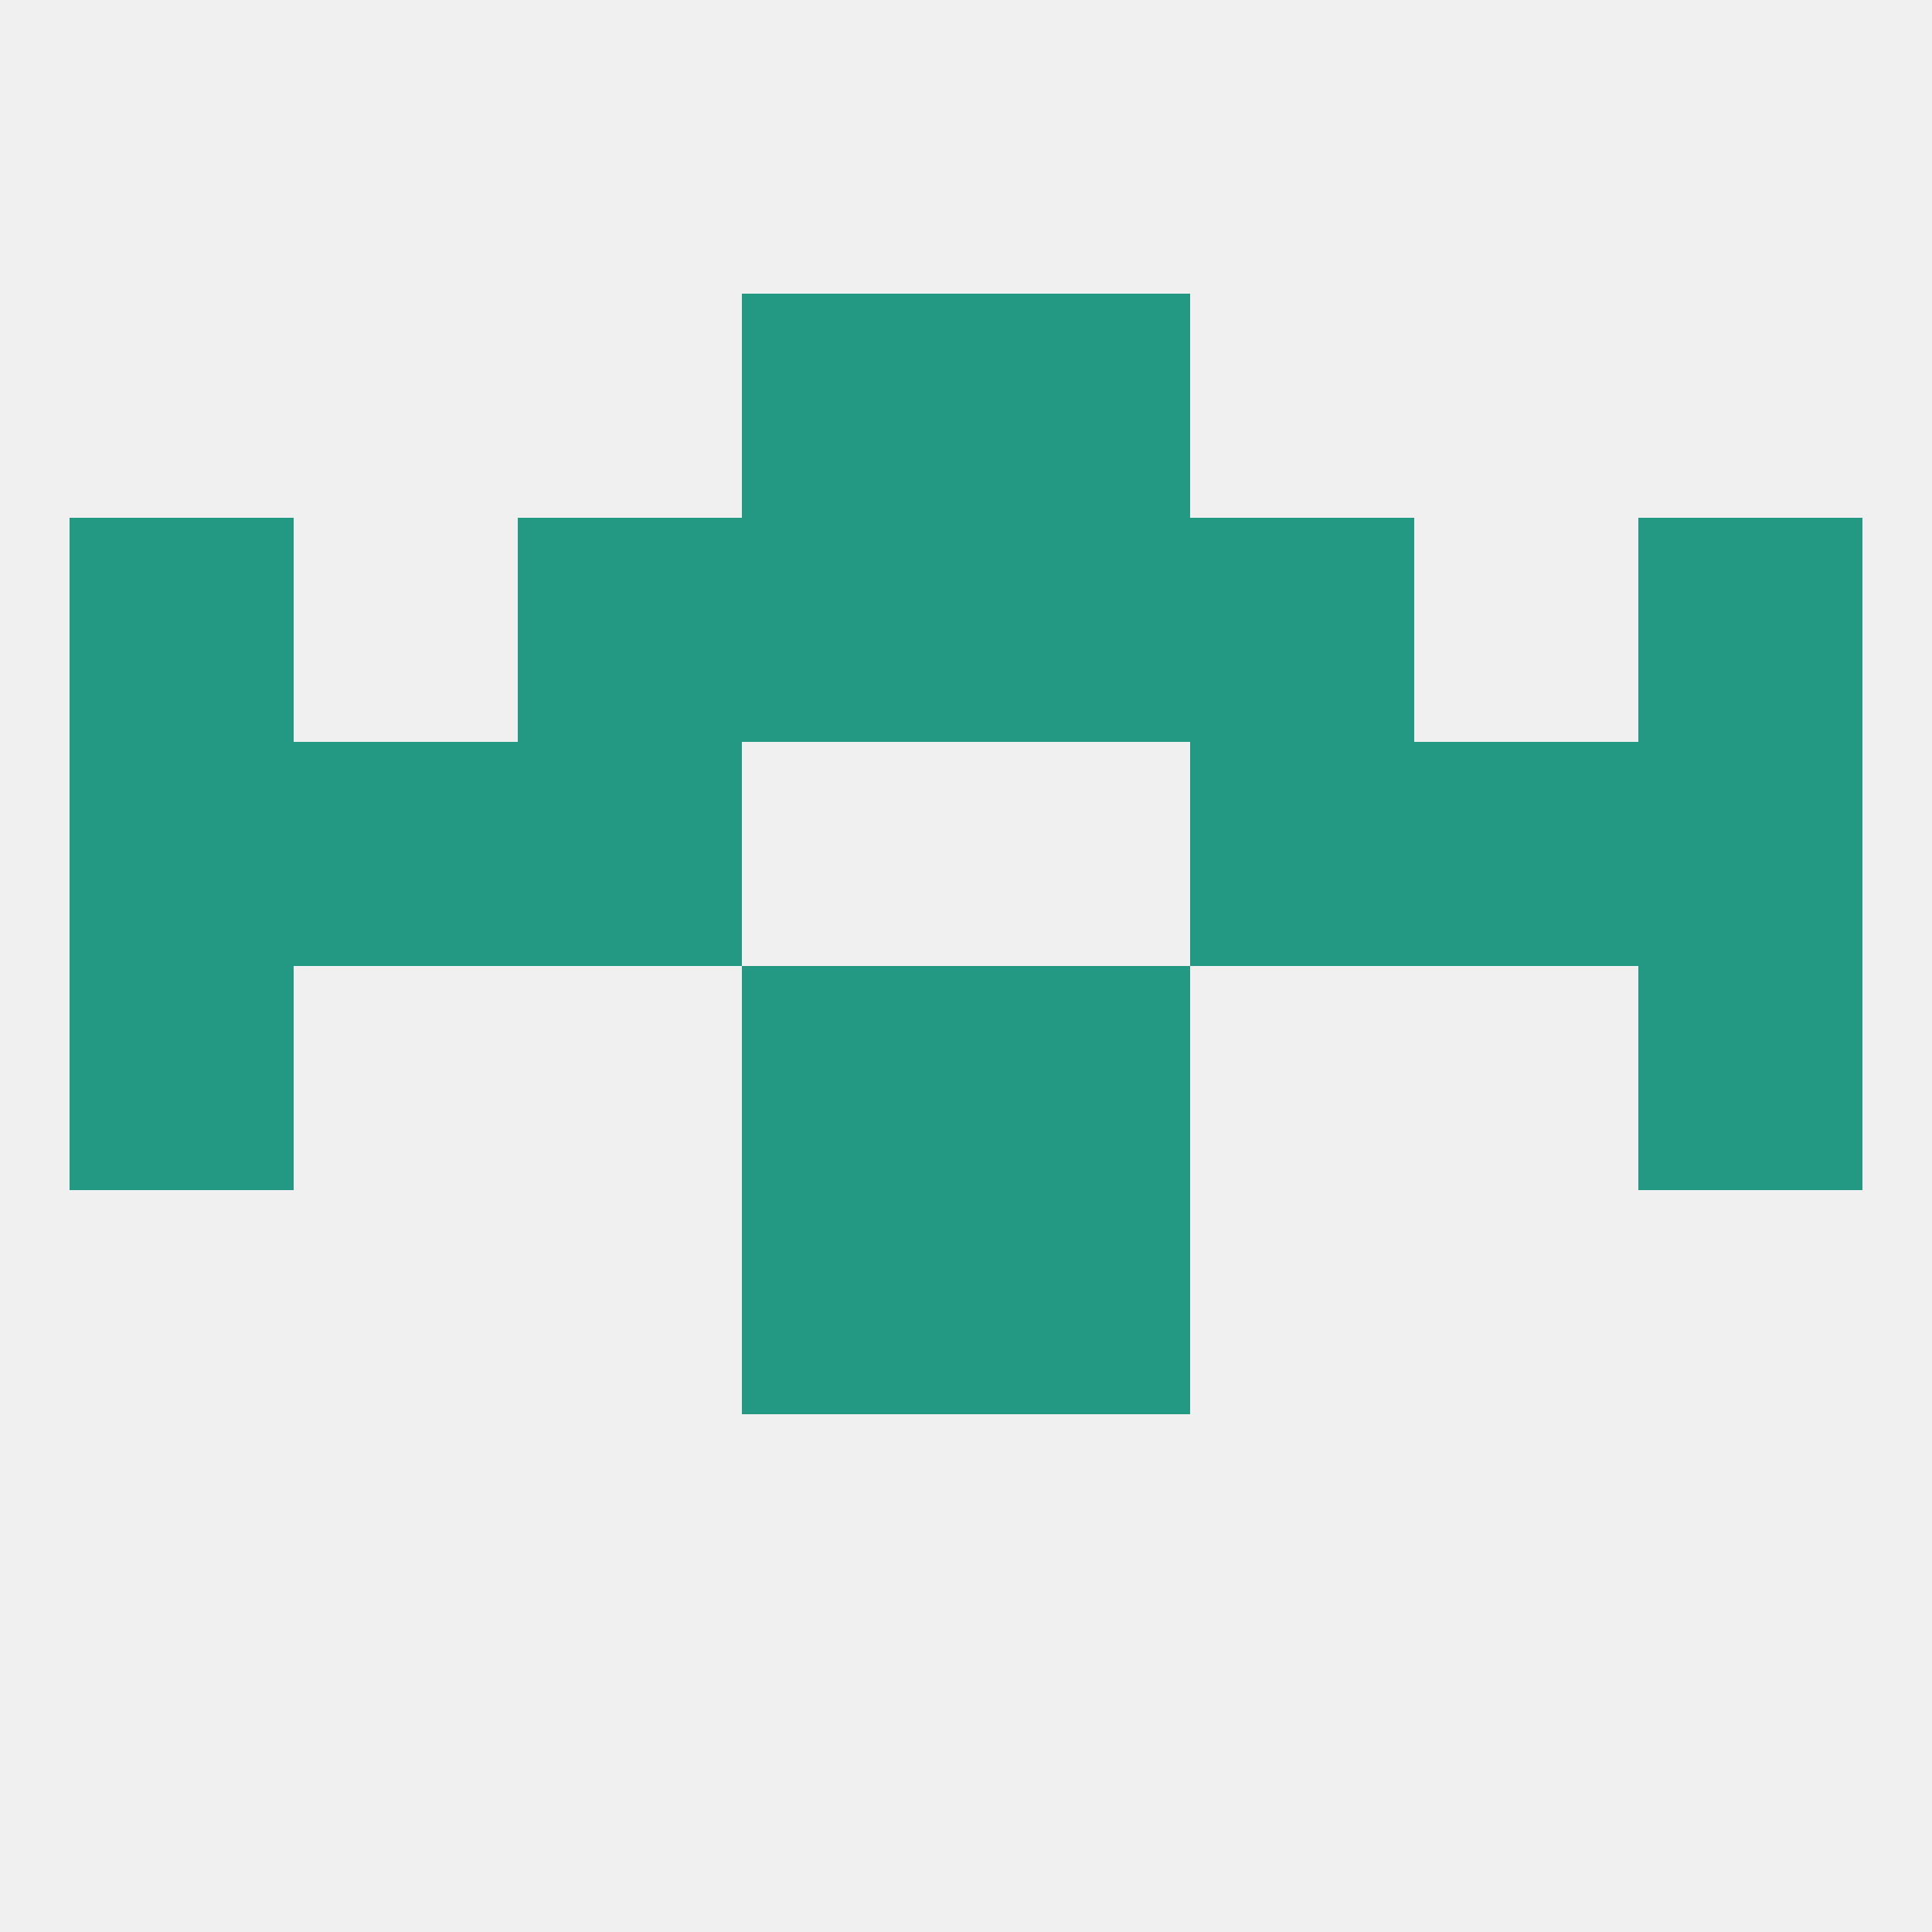
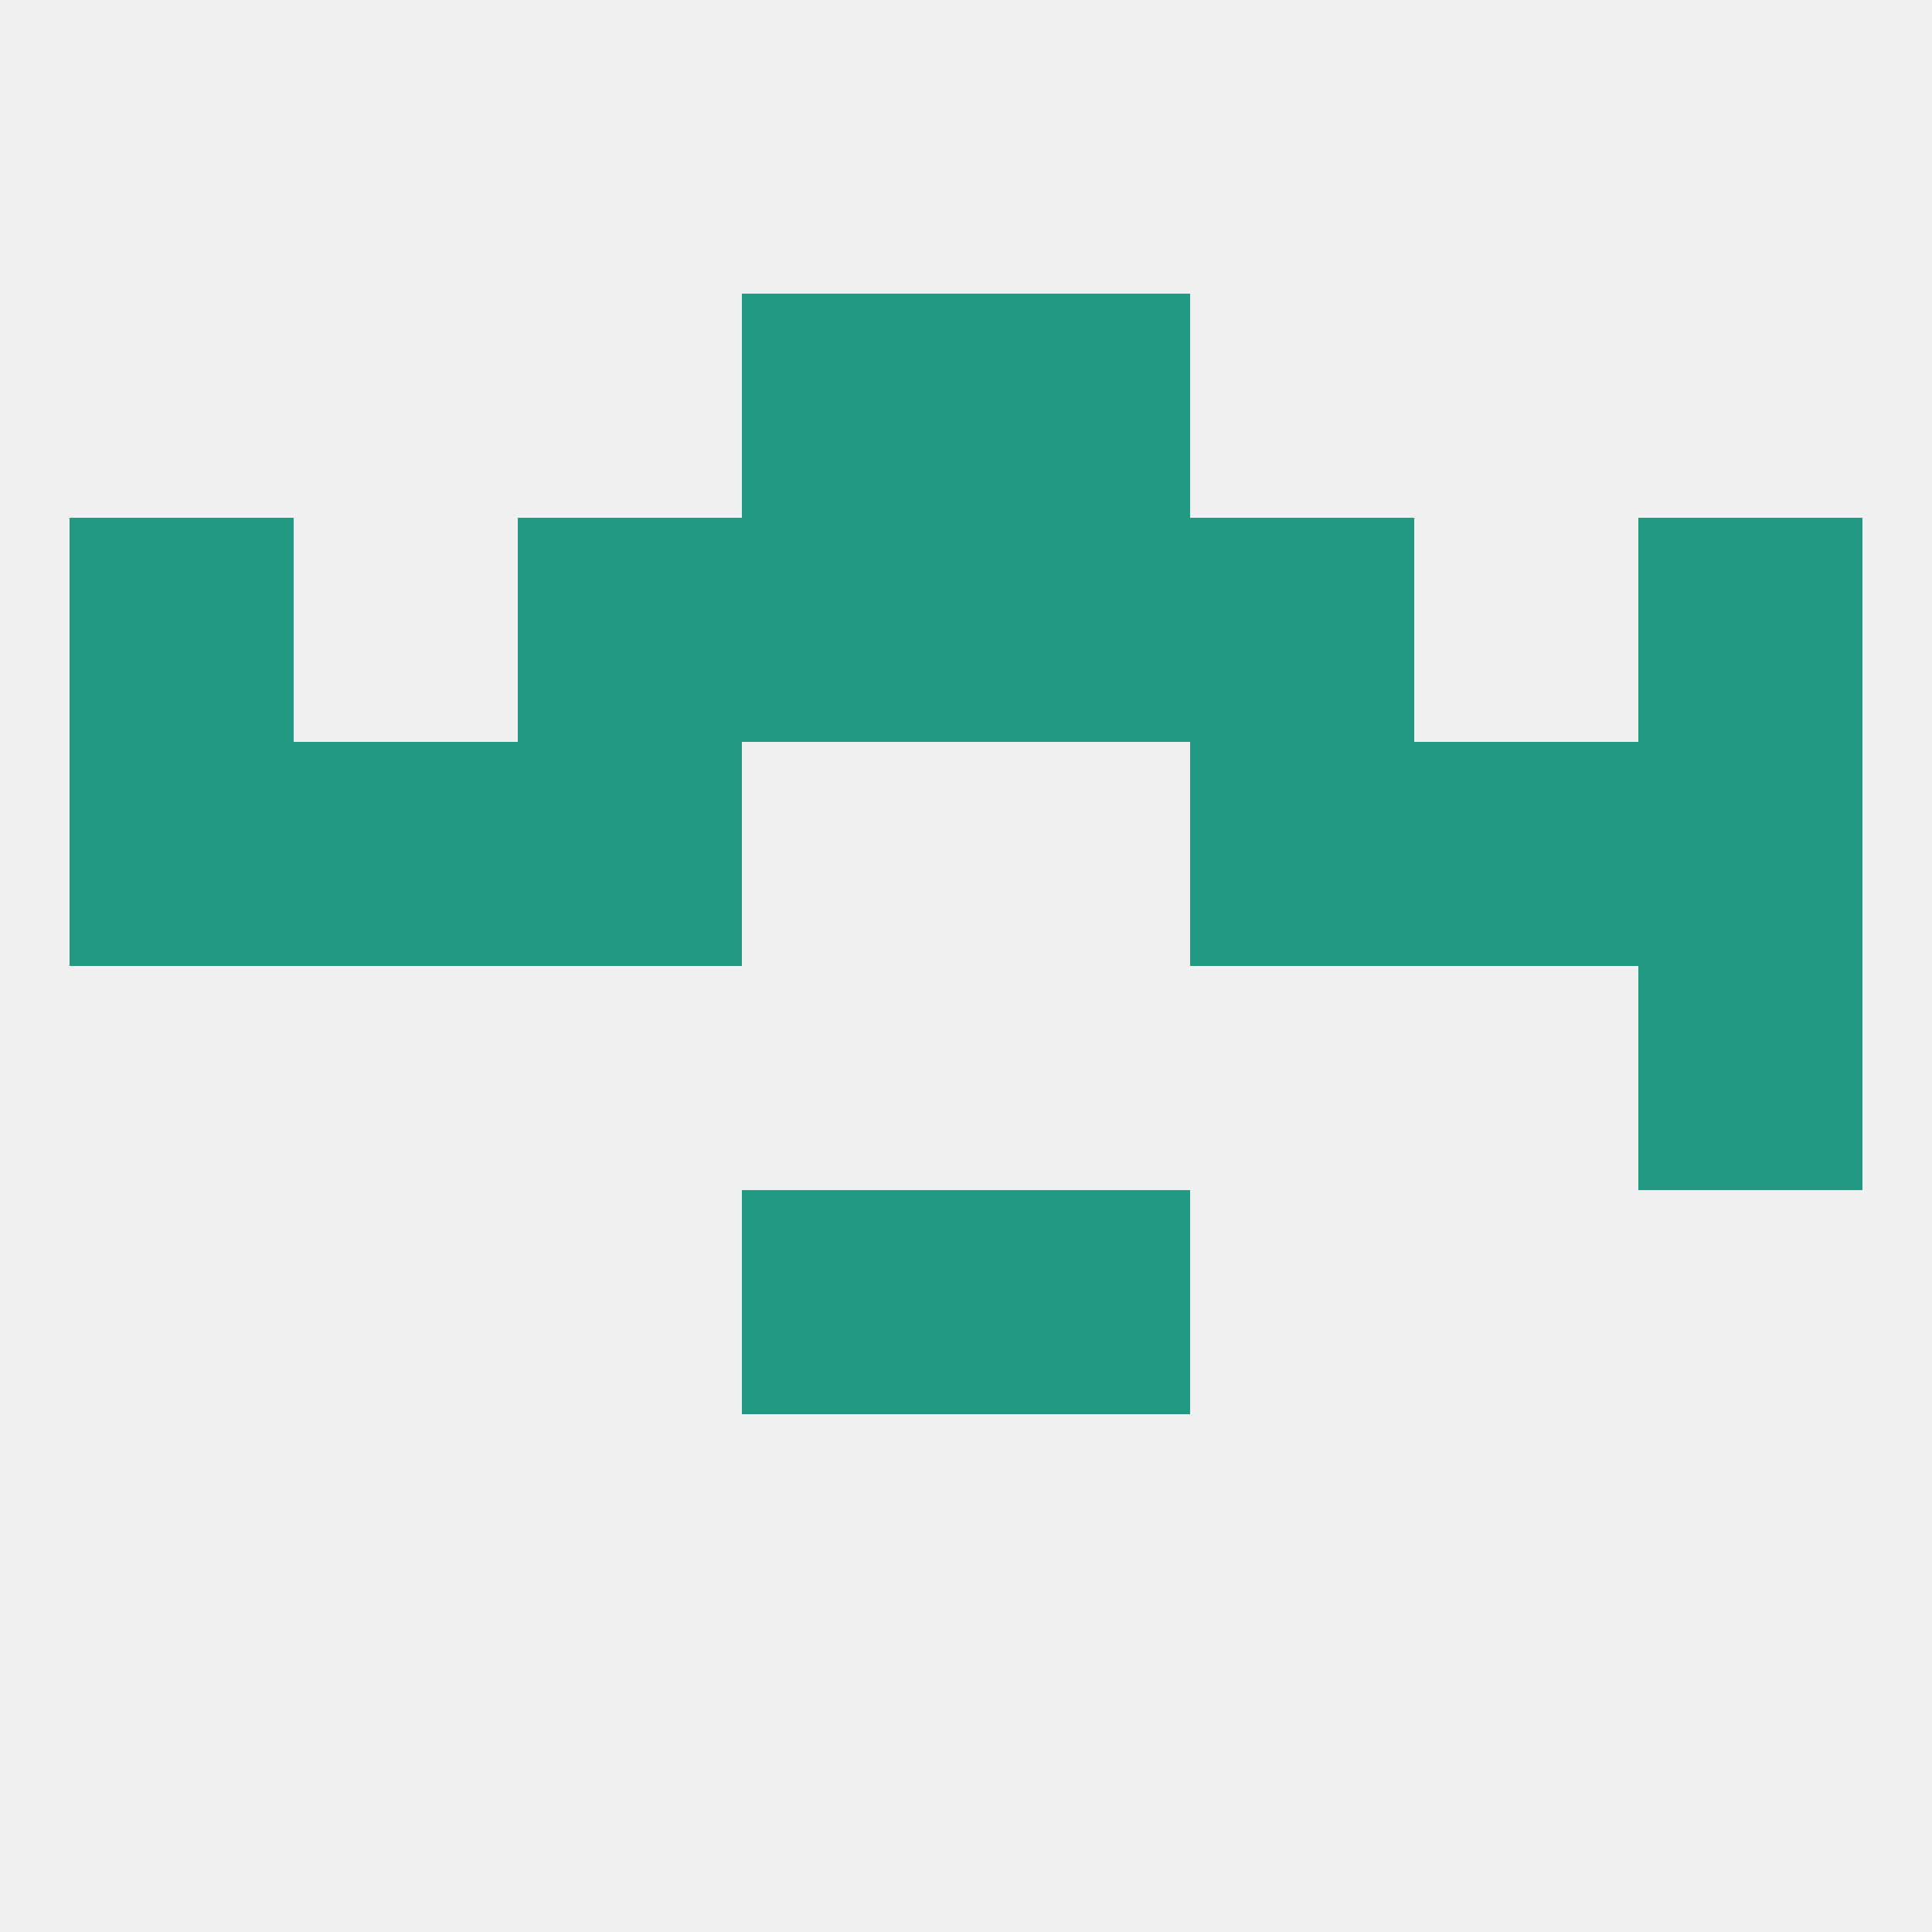
<svg xmlns="http://www.w3.org/2000/svg" version="1.1" baseprofile="full" width="250" height="250" viewBox="0 0 250 250">
  <rect width="100%" height="100%" fill="rgba(240,240,240,255)" />
  <rect x="96" y="154" width="29" height="29" fill="rgba(35,152,131,255)" />
  <rect x="125" y="154" width="29" height="29" fill="rgba(35,152,131,255)" />
  <rect x="212" y="96" width="29" height="29" fill="rgba(35,152,131,255)" />
  <rect x="38" y="96" width="29" height="29" fill="rgba(35,152,131,255)" />
  <rect x="183" y="96" width="29" height="29" fill="rgba(35,152,131,255)" />
  <rect x="67" y="96" width="29" height="29" fill="rgba(35,152,131,255)" />
  <rect x="154" y="96" width="29" height="29" fill="rgba(35,152,131,255)" />
  <rect x="9" y="96" width="29" height="29" fill="rgba(35,152,131,255)" />
  <rect x="154" y="67" width="29" height="29" fill="rgba(35,152,131,255)" />
  <rect x="9" y="67" width="29" height="29" fill="rgba(35,152,131,255)" />
  <rect x="212" y="67" width="29" height="29" fill="rgba(35,152,131,255)" />
  <rect x="96" y="67" width="29" height="29" fill="rgba(35,152,131,255)" />
  <rect x="125" y="67" width="29" height="29" fill="rgba(35,152,131,255)" />
  <rect x="67" y="67" width="29" height="29" fill="rgba(35,152,131,255)" />
  <rect x="96" y="38" width="29" height="29" fill="rgba(35,152,131,255)" />
  <rect x="125" y="38" width="29" height="29" fill="rgba(35,152,131,255)" />
-   <rect x="9" y="125" width="29" height="29" fill="rgba(35,152,131,255)" />
  <rect x="212" y="125" width="29" height="29" fill="rgba(35,152,131,255)" />
-   <rect x="96" y="125" width="29" height="29" fill="rgba(35,152,131,255)" />
-   <rect x="125" y="125" width="29" height="29" fill="rgba(35,152,131,255)" />
</svg>